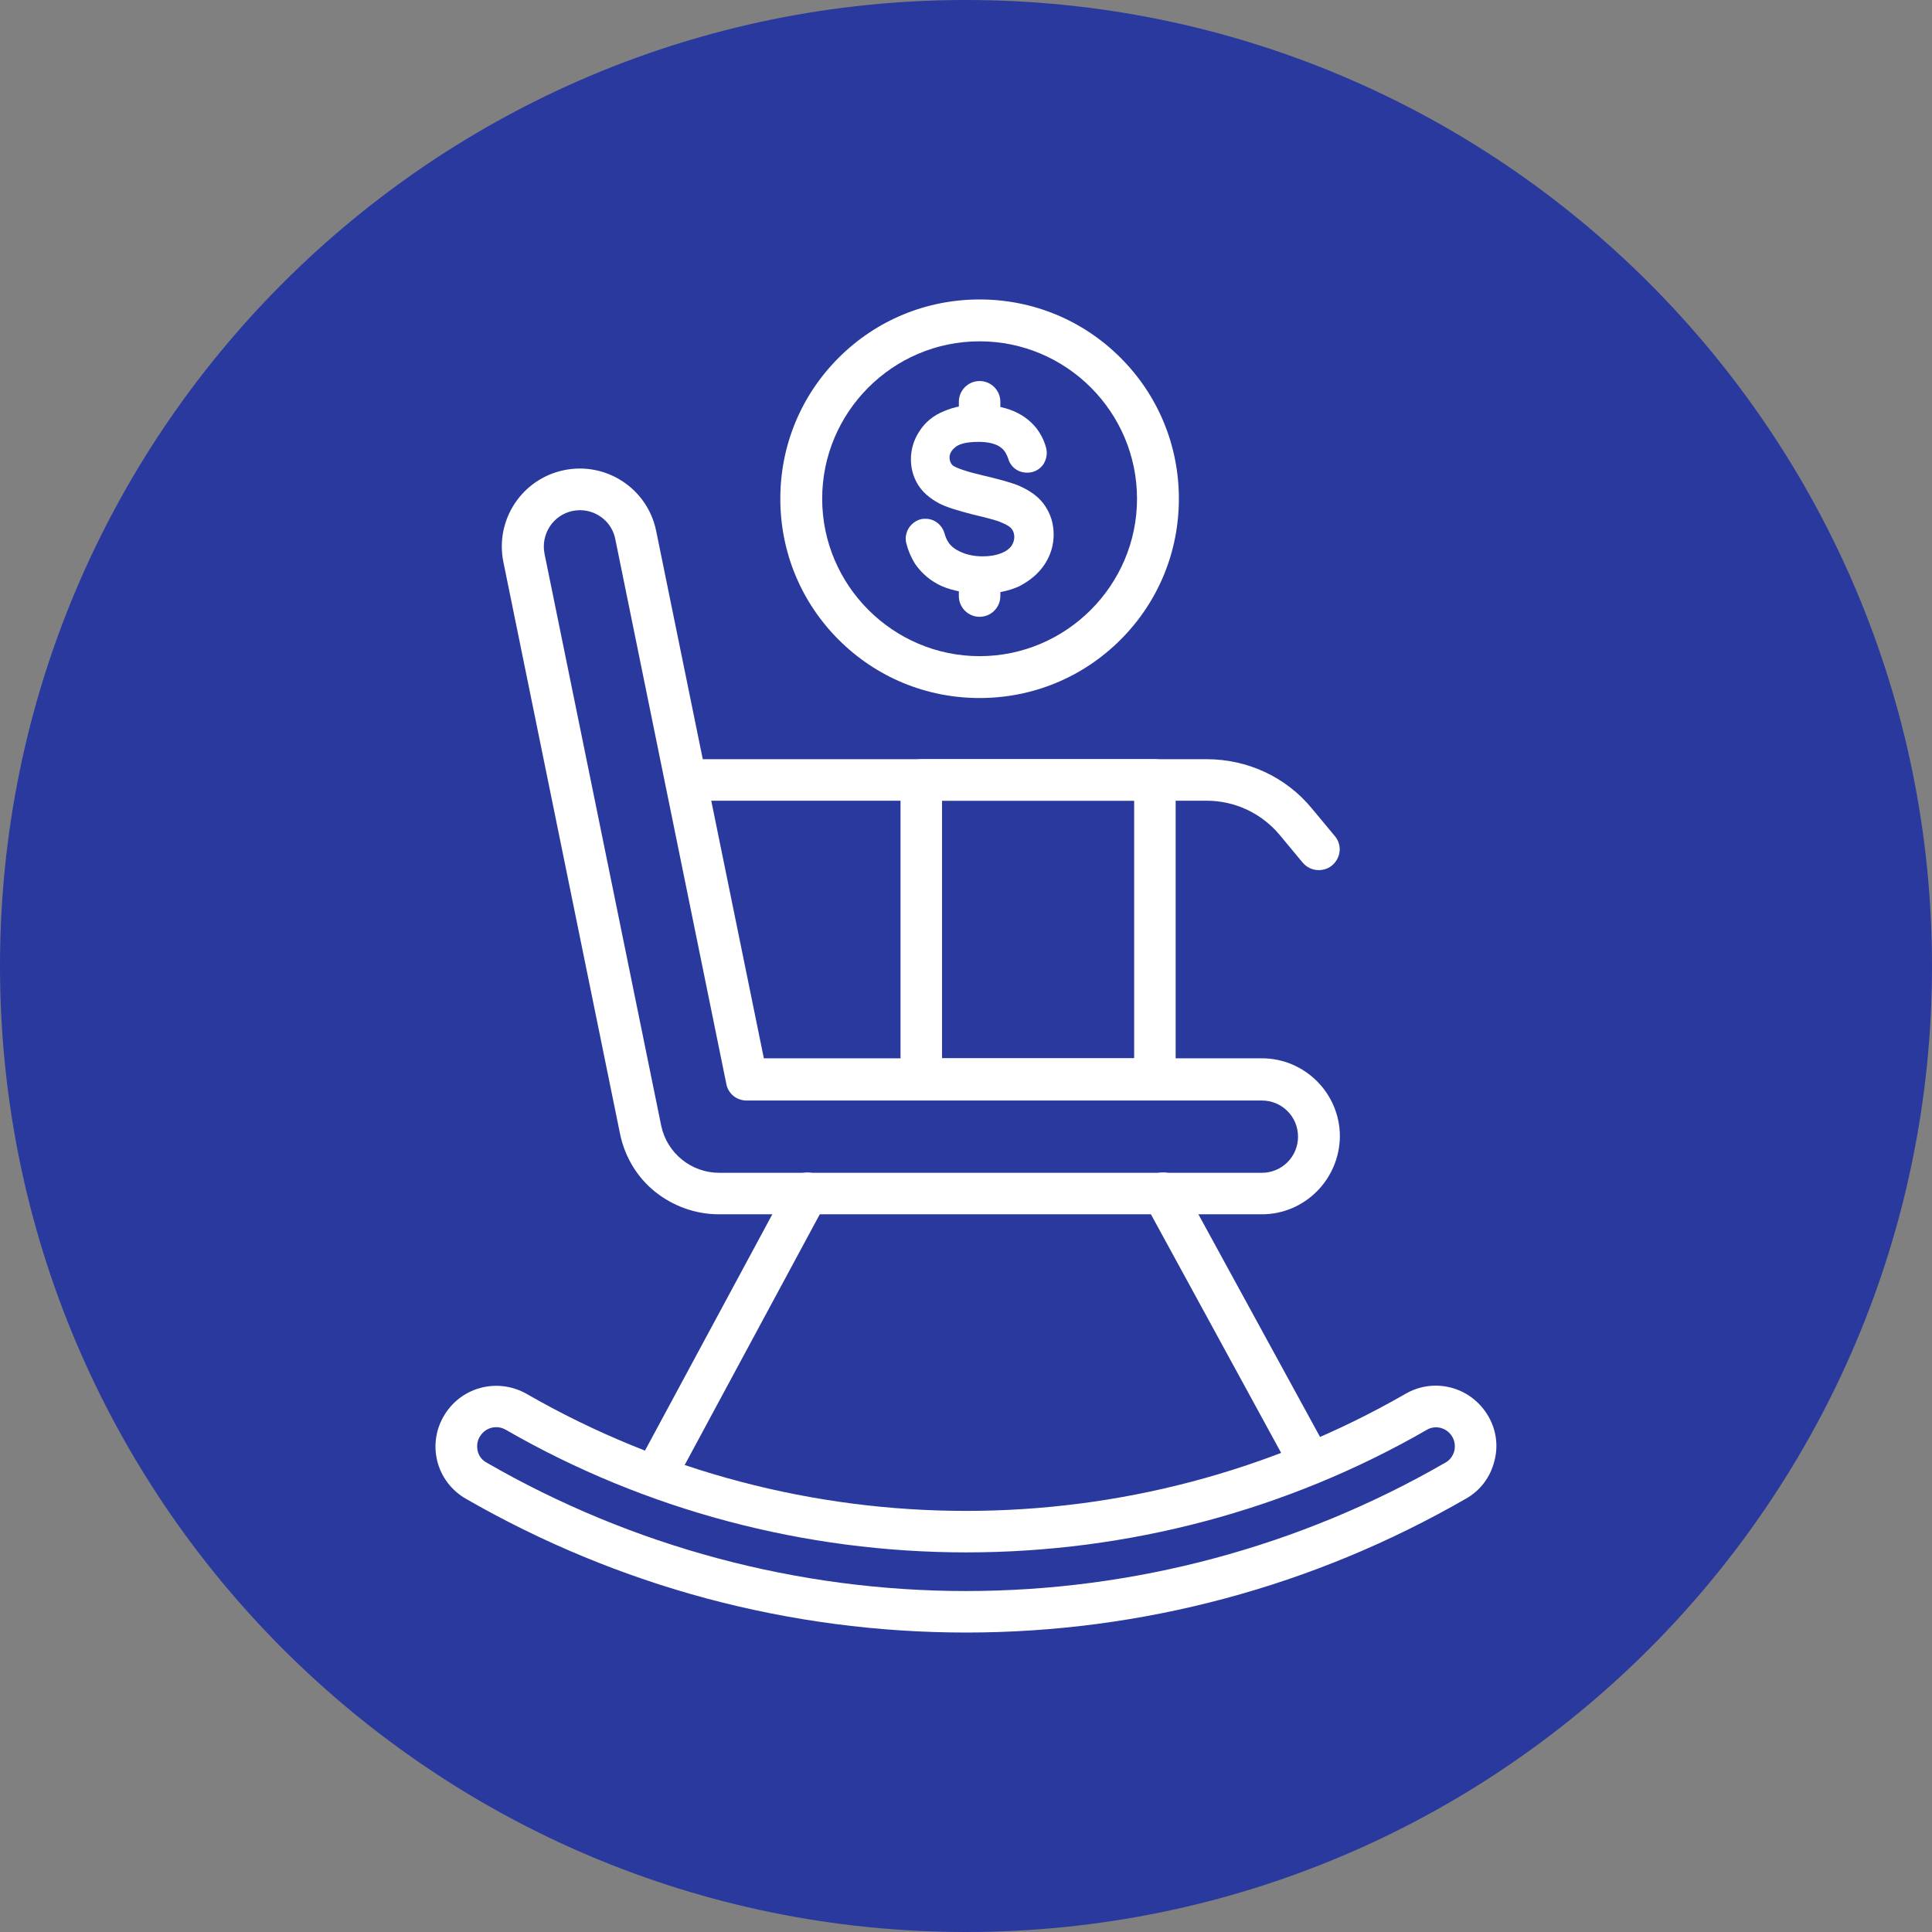
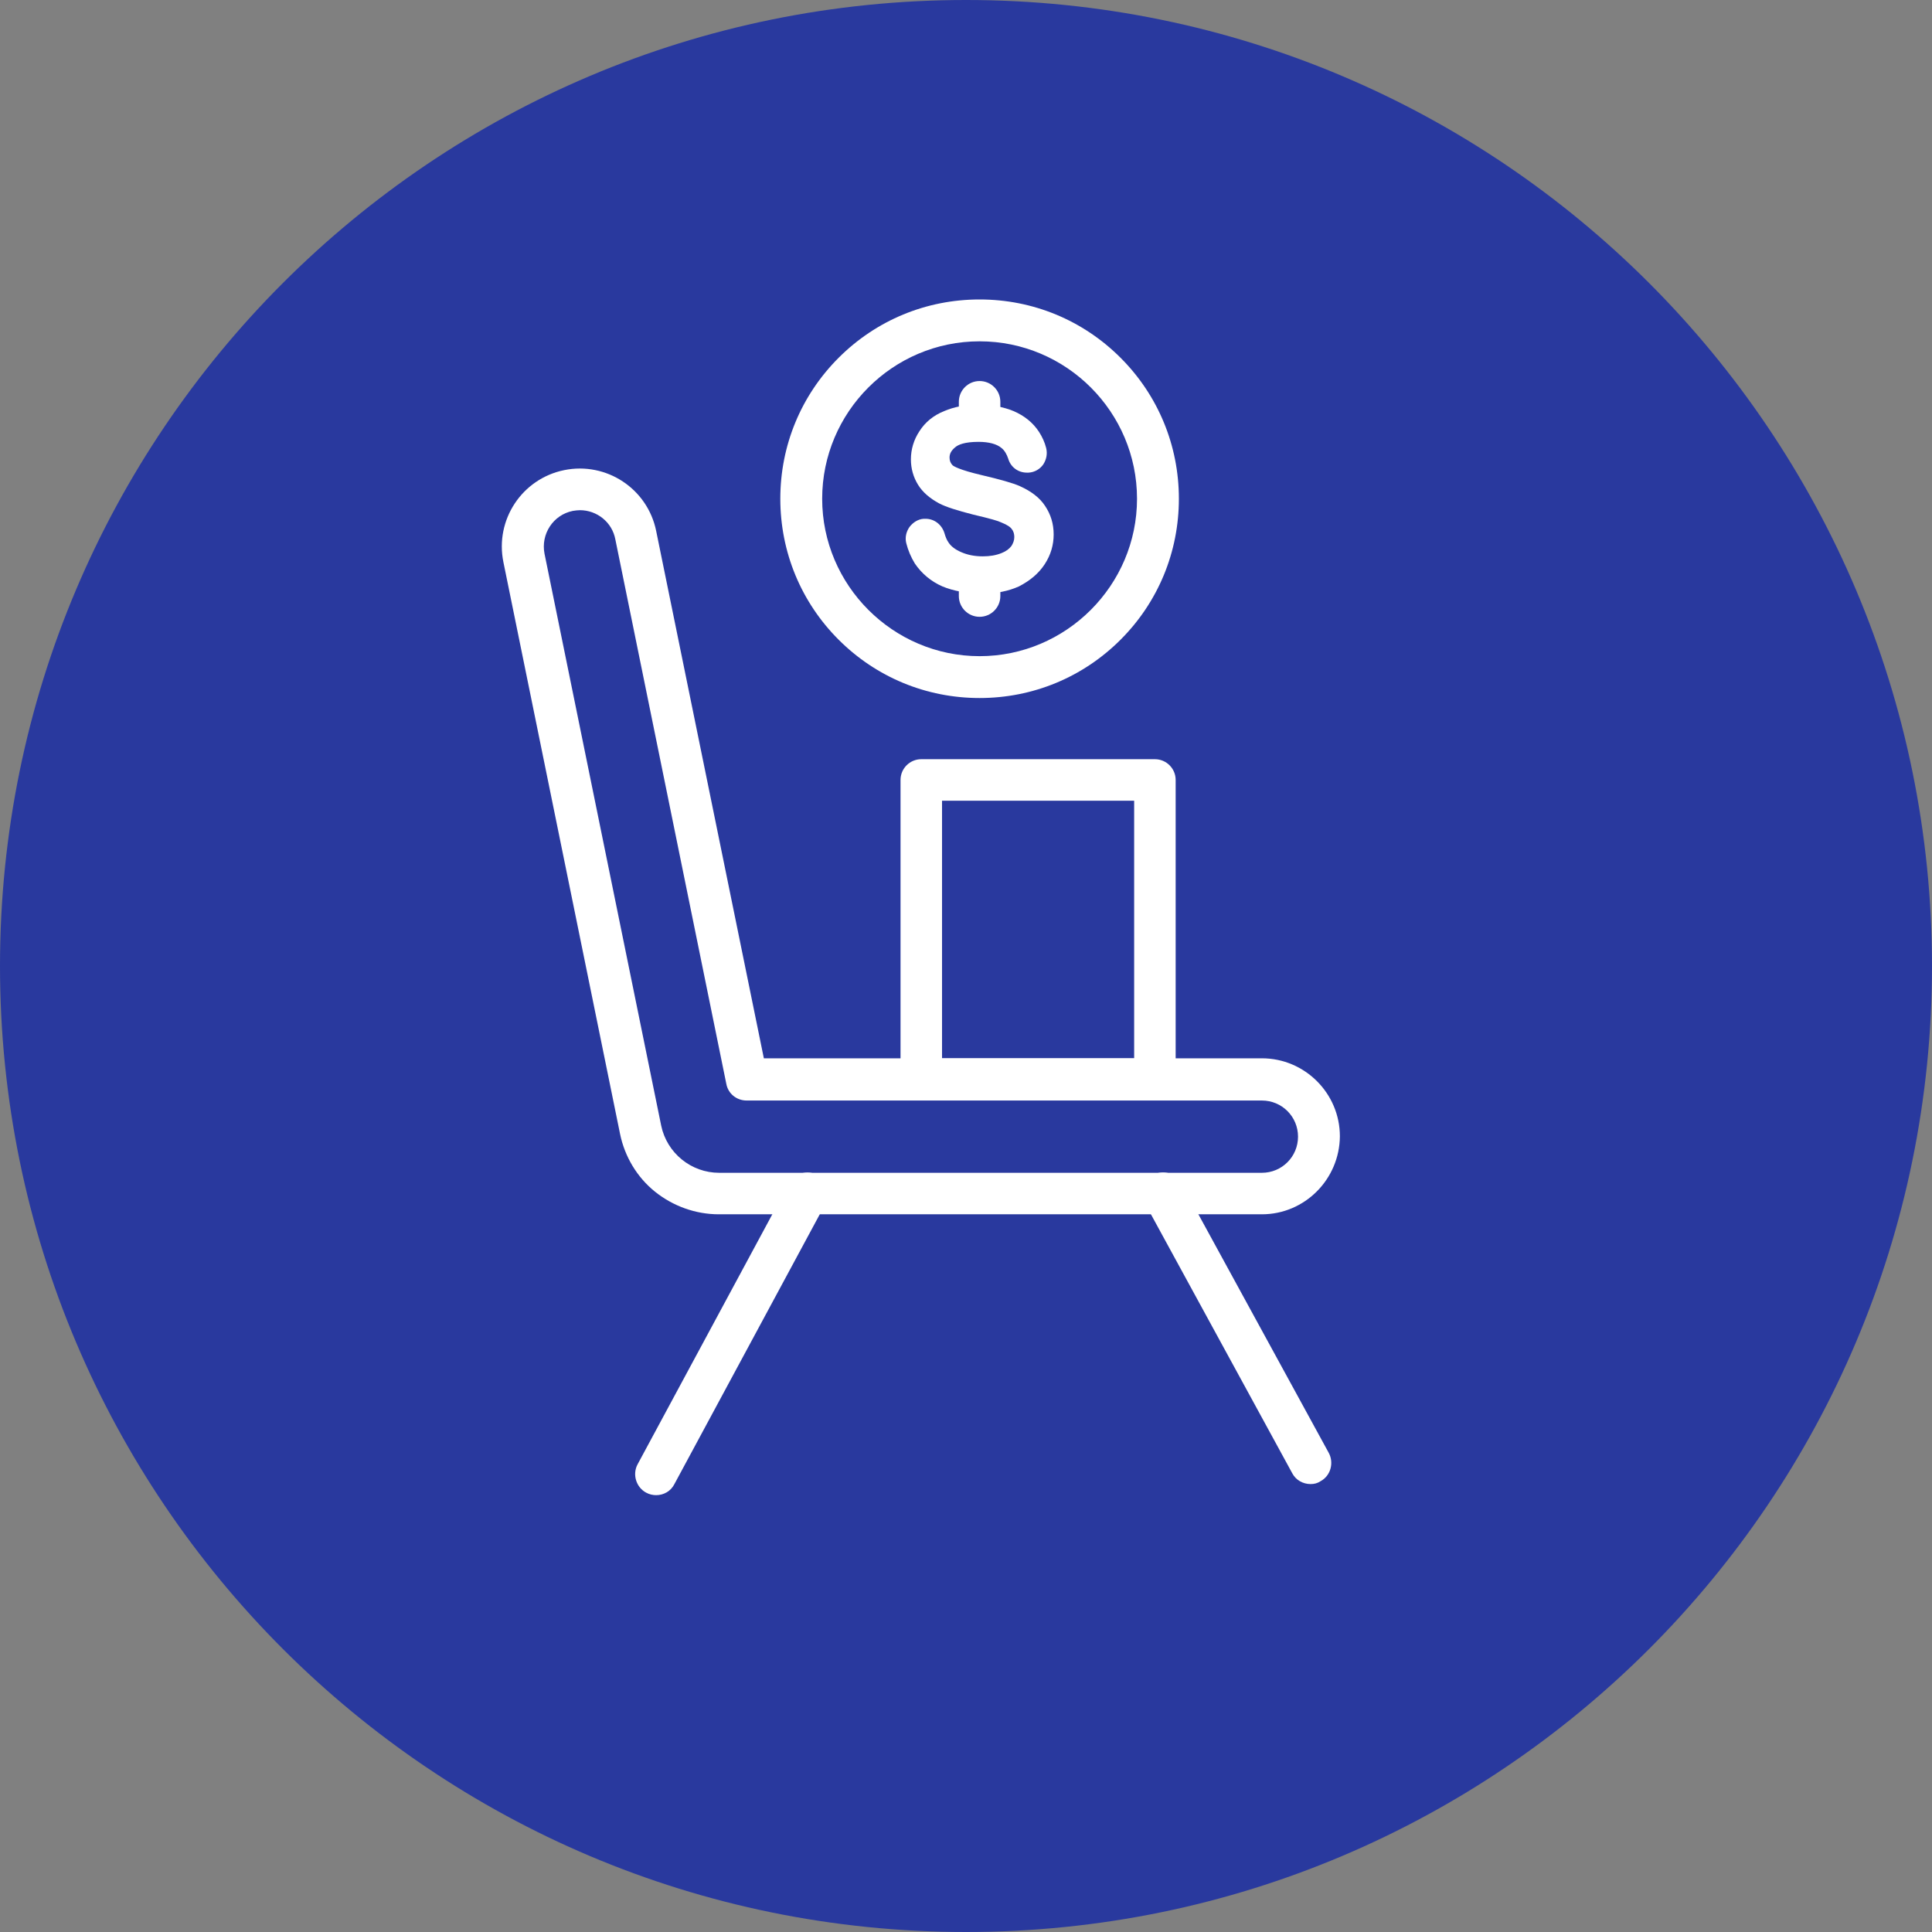
<svg xmlns="http://www.w3.org/2000/svg" xmlns:xlink="http://www.w3.org/1999/xlink" version="1.1" id="Layer_1" x="0px" y="0px" viewBox="0 0 540 540" style="enable-background:new 0 0 540 540;" xml:space="preserve">
  <rect x="0" y="0" width="540" height="540" fill="#808080" stroke="none" />
  <style type="text/css">
	.st0{clip-path:url(#SVGID_00000145057697979371357980000003881195507634620067_);}
	.st1{fill:#29399E;}
	.st2{fill:#FFFFFF;}
</style>
  <g>
    <defs>
      <rect id="SVGID_1_" width="540" height="540" />
    </defs>
    <clipPath id="SVGID_00000106149580125982864940000009103230216937339572_">
      <use xlink:href="#SVGID_1_" style="overflow:visible;" />
    </clipPath>
    <g style="clip-path:url(#SVGID_00000106149580125982864940000009103230216937339572_);">
      <path class="st1" d="M270,540c149.1,0,270-120.9,270-270S419.1,0,270,0S0,120.9,0,270S120.9,540,270,540" />
    </g>
  </g>
  <g>
    <g>
-       <path class="st2" d="M270,456.3c-24.5,0-48.8-3.2-72.4-9.5c-23.5-6.3-46.2-15.7-67.4-27.9c-4-2.3-6.9-6.1-8-10.6    c-1.1-4.5-0.3-9.2,2.2-13.1c4.9-7.7,14.9-10.1,22.8-5.6c37.9,21.8,80.4,32.7,122.8,32.7c42.5,0,84.9-10.9,122.8-32.7    c7.9-4.6,17.9-2.1,22.8,5.6c2.5,3.9,3.3,8.6,2.1,13.1c-1.1,4.5-3.9,8.3-8,10.6c-21.2,12.2-43.8,21.6-67.4,27.9    C318.8,453.1,294.5,456.3,270,456.3z M138.7,398.9c-1.8,0-3.5,0.9-4.5,2.5c-0.8,1.2-1,2.7-0.7,4.1c0.3,1.4,1.2,2.6,2.5,3.3    c40.7,23.5,87,35.9,134,35.9s93.3-12.4,134-35.9c1.3-0.7,2.1-1.9,2.5-3.3c0.3-1.4,0.1-2.9-0.7-4.1c-1.5-2.4-4.7-3.2-7.1-1.7    c-38.9,22.4-83.4,34.2-128.6,34.2s-89.7-11.8-128.6-34.2C140.5,399.1,139.6,398.9,138.7,398.9z" />
      <path class="st2" d="M352.7,339.4H200.9c-6.5,0-12.8-2.3-17.8-6.3s-8.5-9.8-9.8-16.2l-32.6-159.8c-2.4-11.8,5.2-23.3,17-25.7    s23.3,5.2,25.7,17l30.1,147.4h139.2c12,0,21.8,9.8,21.8,21.8C374.4,329.6,364.7,339.4,352.7,339.4z M162.1,142.6    c-0.7,0-1.3,0.1-2,0.2c-5.5,1.1-9,6.5-7.9,12l32.6,159.8c1.6,7.7,8.4,13.2,16.2,13.2h151.7c5.6,0,10.1-4.5,10.1-10.1    s-4.5-10.1-10.1-10.1H208.7c-2.8,0-5.2-1.9-5.7-4.7l-31-152.1C171.1,145.9,166.8,142.6,162.1,142.6z" />
      <path class="st2" d="M183.4,417.9c-0.9,0-1.9-0.2-2.8-0.7c-2.8-1.5-3.9-5.1-2.4-7.9l42.3-78.5c1.5-2.8,5.1-3.9,7.9-2.4    c2.8,1.5,3.9,5.1,2.4,7.9l-42.3,78.5C187.5,416.8,185.5,417.9,183.4,417.9z" />
      <path class="st2" d="M366.3,414.8c-2.1,0-4.1-1.1-5.1-3L320,336.3c-1.5-2.8-0.5-6.4,2.3-7.9c2.8-1.5,6.4-0.5,7.9,2.3l41.2,75.4    c1.5,2.8,0.5,6.4-2.3,7.9C368.2,414.6,367.3,414.8,366.3,414.8z" />
-       <path class="st2" d="M368.6,243.2c-1.7,0-3.3-0.7-4.5-2.1l-6.4-7.7c-5.1-6.1-12.5-9.6-20.5-9.6H191.7c-3.2,0-5.8-2.6-5.8-5.8    s2.6-5.8,5.8-5.8h145.6c11.4,0,22.2,5,29.4,13.8l6.4,7.7c2.1,2.5,1.7,6.1-0.8,8.2C371.2,242.8,369.9,243.2,368.6,243.2z" />
      <path class="st2" d="M322.8,307.5h-65.3c-3.2,0-5.8-2.6-5.8-5.8V218c0-3.2,2.6-5.8,5.8-5.8h65.3c3.2,0,5.8,2.6,5.8,5.8v83.7    C328.6,304.9,326,307.5,322.8,307.5z M263.3,295.8H317v-72h-53.7V295.8z" />
    </g>
    <g>
      <g>
        <path class="st2" d="M273.8,195.1c-14.9,0-28.9-5.8-39.4-16.3c-10.5-10.5-16.3-24.5-16.3-39.4s5.8-28.9,16.3-39.4     s24.5-16.3,39.4-16.3c14.9,0,28.9,5.8,39.4,16.3c10.5,10.5,16.3,24.5,16.3,39.4c0,14.9-5.8,28.9-16.3,39.4     C302.7,189.3,288.7,195.1,273.8,195.1z M273.8,95.4c-24.3,0-44,19.8-44,44s19.8,44,44,44s44-19.8,44-44S298.1,95.4,273.8,95.4z" />
      </g>
      <g>
        <path class="st2" d="M292,157.7c1.7-2.6,2.5-5.4,2.5-8.3c0-3-0.8-5.6-2.4-8l0,0c-1.5-2.3-3.9-4.1-7-5.5c-2-0.9-5.6-1.9-10.7-3.1     c-6.4-1.5-7.8-2.5-8.1-2.7c-0.6-0.6-0.9-1.3-0.9-2.2c0-1.1,0.5-2,1.6-2.9c0.8-0.7,2.6-1.5,6.5-1.5c2.9,0,5.1,0.6,6.4,1.7     c0.9,0.7,1.5,1.8,1.9,3c0.7,2.4,2.8,3.9,5.2,3.9c0.1,0,0.3,0,0.4,0l0.1,0c1.7-0.1,3.2-1,4.1-2.3c0.9-1.4,1.2-3,0.8-4.6     c-0.4-1.6-1.1-3.1-2-4.5c-1.7-2.6-4.1-4.5-7.1-5.8c-2.9-1.2-6.3-1.8-10-1.8c-3.4,0-6.6,0.6-9.4,1.8c-3,1.2-5.3,3.1-6.9,5.6     c-1.6,2.4-2.4,5.1-2.4,7.9c0,2.6,0.7,5,2,7.1c1.3,2.1,3.3,3.8,5.9,5.2l0,0c1.9,1,5.1,2,9.4,3.1c5.1,1.2,7.1,1.8,7.9,2.2     c1.8,0.7,2.7,1.4,3,1.9c0.5,0.6,0.7,1.4,0.7,2.2c0,0.9-0.3,1.7-0.8,2.5c-0.6,0.8-1.5,1.5-2.8,2c-1.5,0.6-3.2,0.9-5.2,0.9     c-2.3,0-4.3-0.4-6.1-1.2c-1.6-0.7-2.8-1.6-3.5-2.7c-0.5-0.7-0.8-1.5-1.1-2.5c-0.7-2.4-2.8-4.1-5.3-4.1c-0.2,0-0.3,0-0.5,0     c-1.6,0.1-3,1-4,2.3c-0.9,1.3-1.3,2.9-0.9,4.5c0.5,2,1.3,3.9,2.4,5.7c1.9,2.8,4.5,5,7.7,6.4c3.1,1.3,7,2,11.5,2     c3.6,0,7-0.7,9.9-2C287.9,162.3,290.3,160.3,292,157.7z" />
      </g>
      <g>
        <path class="st2" d="M273.8,172.4c-3.2,0-5.8-2.6-5.8-5.8v-2.7c0-3.2,2.6-5.8,5.8-5.8s5.8,2.6,5.8,5.8v2.7     C279.6,169.8,277,172.4,273.8,172.4z" />
        <path class="st2" d="M273.8,120.8c-3.2,0-5.8-2.6-5.8-5.8v-2.7c0-3.2,2.6-5.8,5.8-5.8s5.8,2.6,5.8,5.8v2.7     C279.6,118.2,277,120.8,273.8,120.8z" />
      </g>
    </g>
  </g>
</svg>